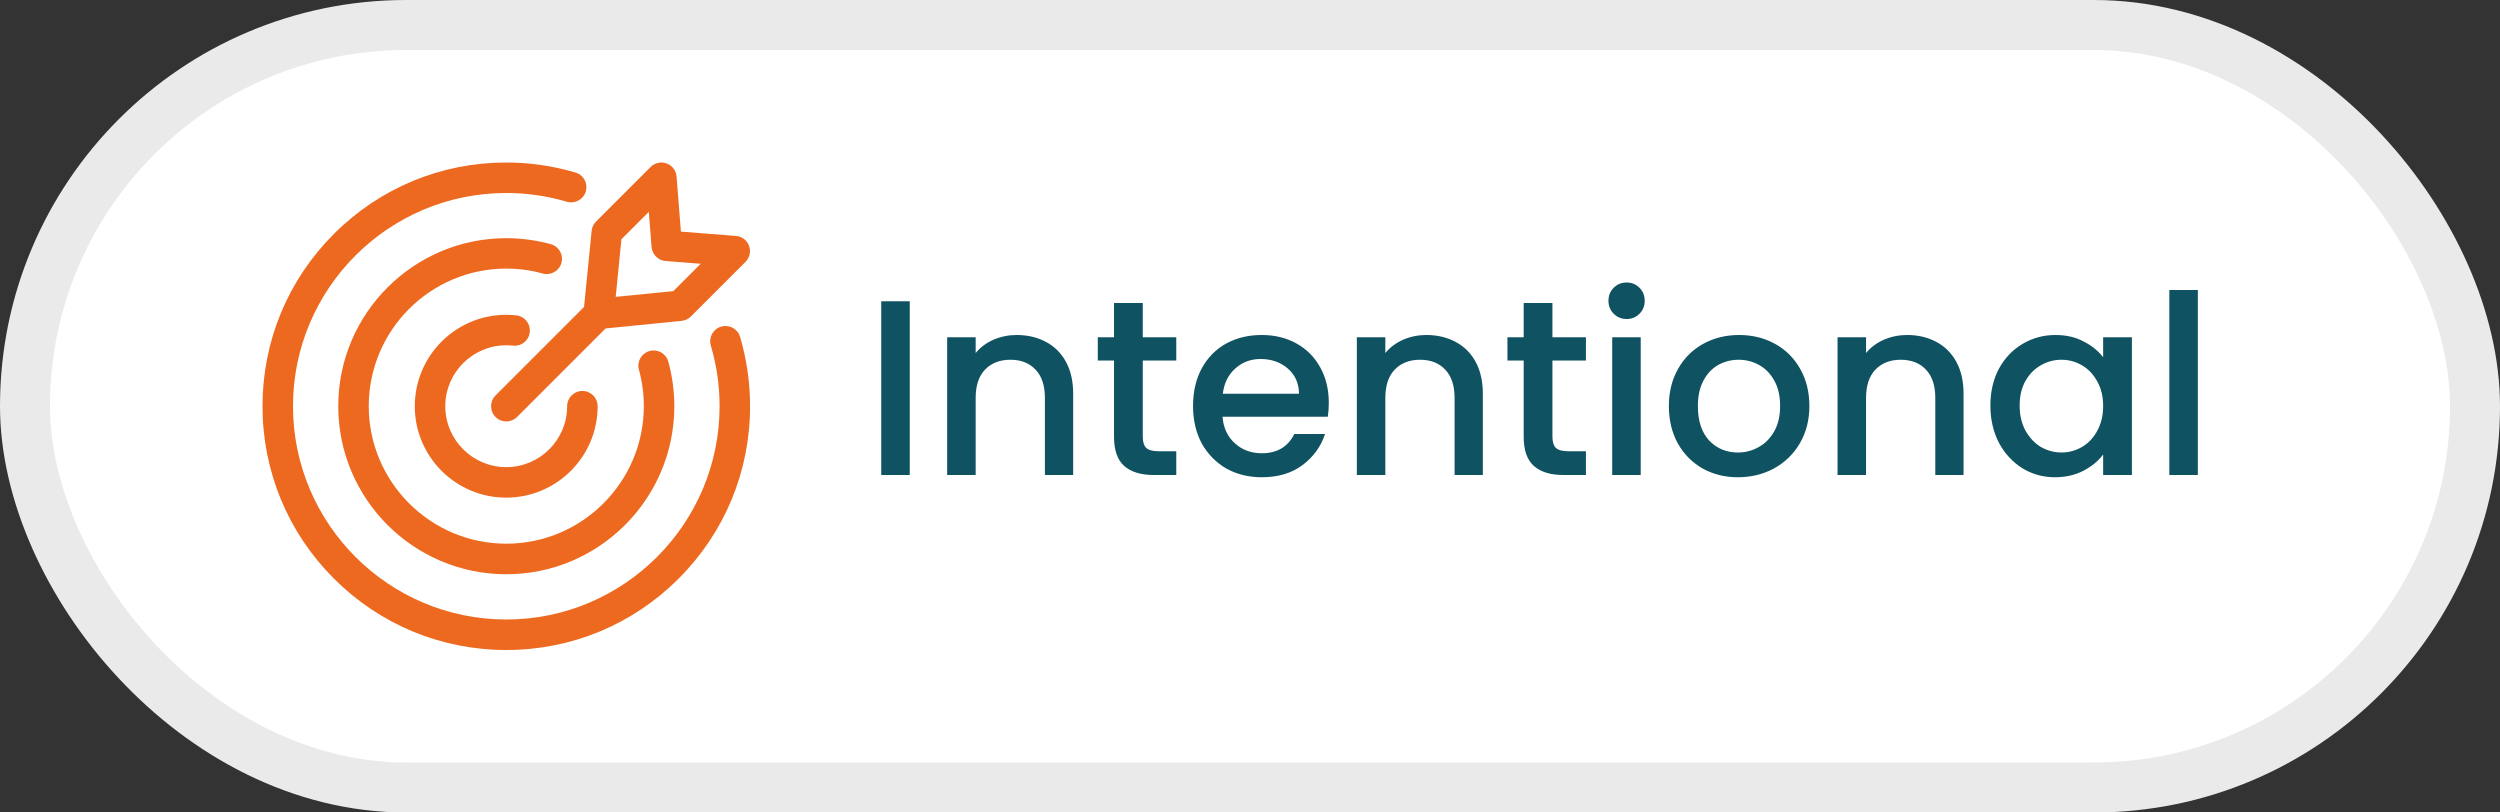
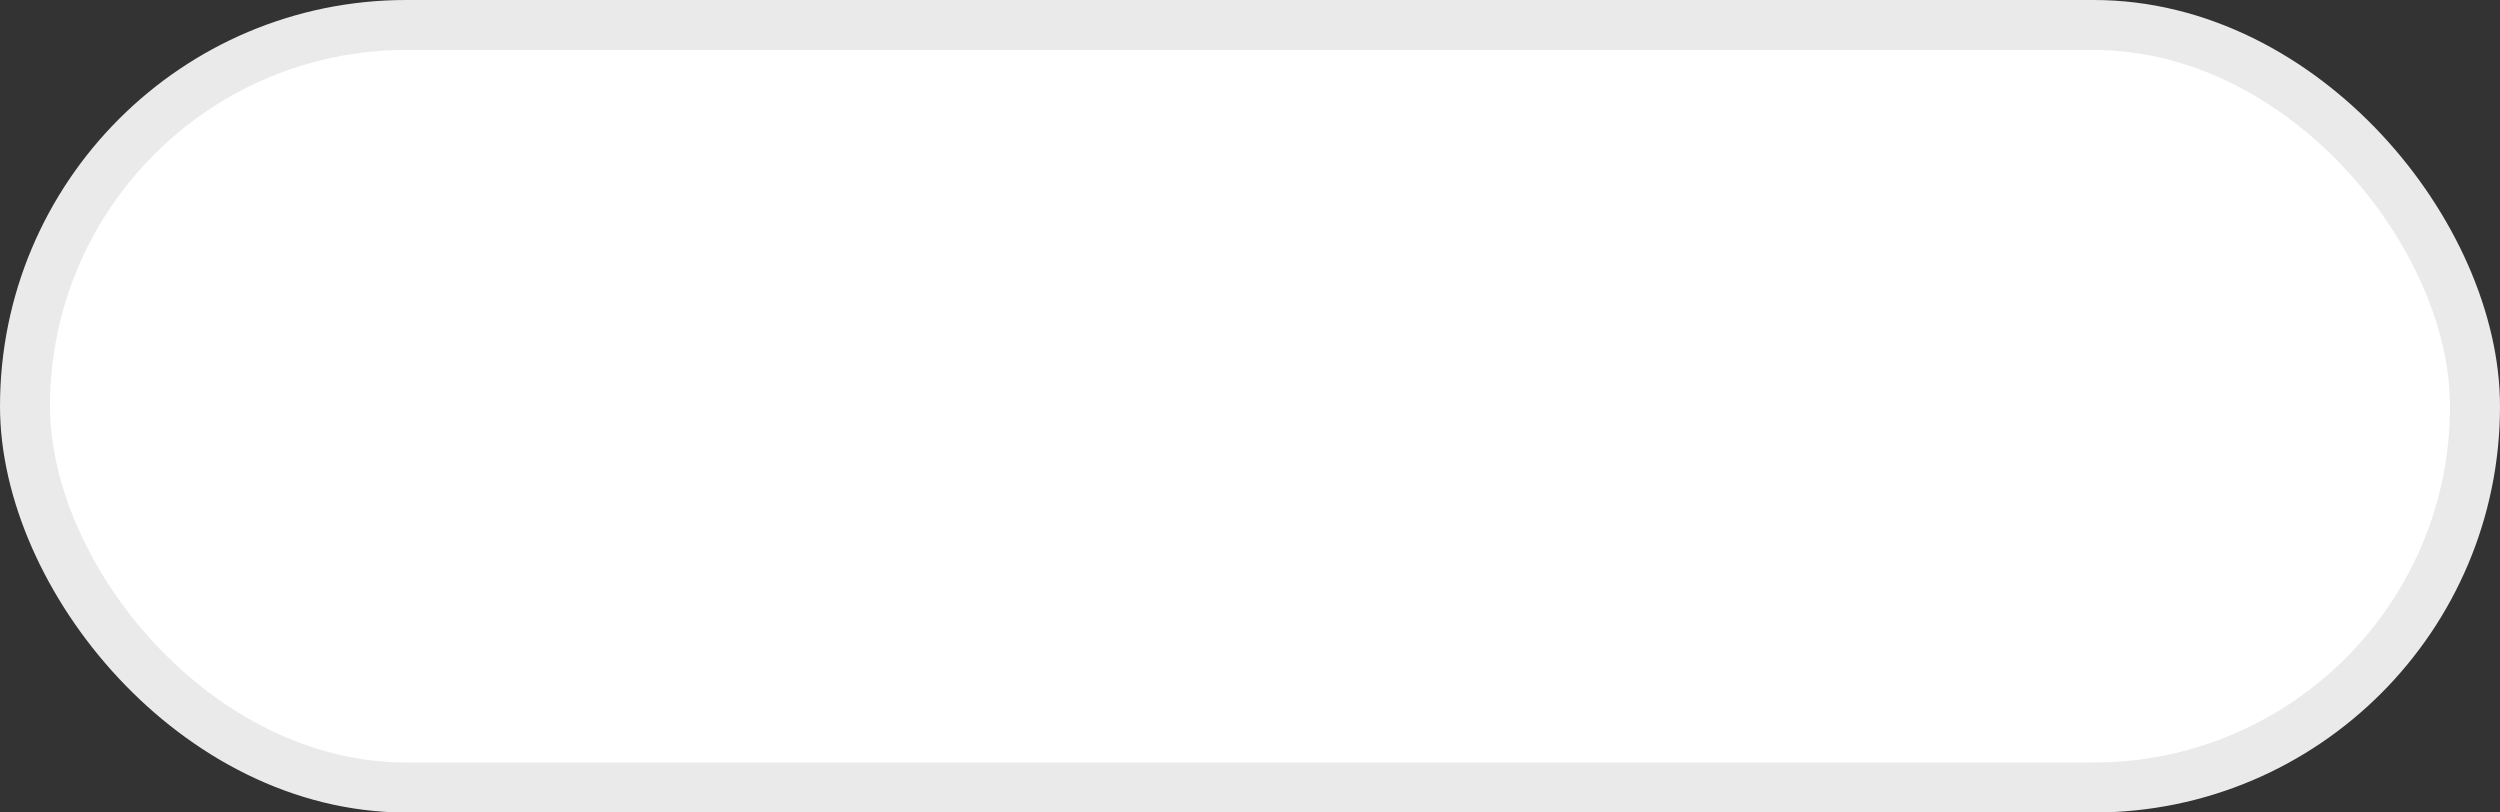
<svg xmlns="http://www.w3.org/2000/svg" width="200" height="65" viewBox="0 0 200 65" fill="none">
  <rect x="0" y="0" width="200" height="65" fill="#333333" stroke="none" />
  <rect x="2" y="2" width="196" height="61" rx="30.5" fill="white" stroke="#EAEAEA" stroke-width="4" />
  <g clip-path="url(#clip0_546_16547)">
    <path d="M43.417 21.881C42.475 21.621 41.492 21.488 40.503 21.488C34.432 21.488 29.5 26.426 29.5 32.491C29.5 38.557 34.438 43.495 40.503 43.495C46.568 43.495 51.506 38.557 51.506 32.491C51.506 31.503 51.373 30.52 51.113 29.577C50.934 28.93 51.315 28.259 51.969 28.08C52.616 27.9 53.287 28.282 53.466 28.935C53.784 30.092 53.946 31.289 53.946 32.497C53.946 39.91 47.916 45.94 40.503 45.94C33.09 45.94 27.06 39.91 27.06 32.497C27.06 25.084 33.09 19.054 40.503 19.054C41.711 19.054 42.908 19.216 44.065 19.534C44.608 19.684 44.961 20.175 44.961 20.707C44.961 20.812 44.949 20.921 44.915 21.031C44.735 21.679 44.065 22.061 43.417 21.887V21.881ZM57.687 26.131C57.04 26.322 56.675 26.998 56.866 27.646C57.329 29.213 57.566 30.843 57.566 32.497C57.566 41.904 49.91 49.56 40.503 49.56C31.096 49.56 23.44 41.91 23.44 32.497C23.44 23.084 31.09 15.44 40.497 15.44C42.151 15.44 43.781 15.677 45.348 16.14C45.996 16.331 46.672 15.96 46.863 15.319C46.898 15.203 46.915 15.087 46.915 14.972C46.915 14.445 46.574 13.96 46.042 13.804C44.25 13.272 42.382 13 40.497 13C35.293 13 30.396 15.03 26.713 18.713C23.029 22.396 21 27.293 21 32.497C21 37.701 23.029 42.604 26.713 46.287C30.396 49.971 35.293 52 40.503 52C45.712 52 50.61 49.971 54.293 46.287C57.976 42.604 60.006 37.707 60.006 32.497C60.006 30.612 59.734 28.745 59.208 26.952C59.017 26.305 58.34 25.94 57.693 26.131H57.687ZM40.503 27.623C40.682 27.623 40.861 27.634 41.041 27.652C41.711 27.727 42.313 27.241 42.382 26.57C42.457 25.9 41.971 25.298 41.301 25.229C41.035 25.2 40.763 25.183 40.497 25.183C36.467 25.183 33.183 28.461 33.183 32.497C33.183 36.533 36.461 39.811 40.497 39.811C44.533 39.811 47.811 36.533 47.811 32.497C47.811 31.826 47.268 31.277 46.591 31.277C45.915 31.277 45.371 31.821 45.371 32.497C45.371 35.186 43.186 37.371 40.497 37.371C37.809 37.371 35.623 35.186 35.623 32.497C35.623 29.808 37.809 27.623 40.497 27.623H40.503ZM46.724 24.553L47.331 18.464C47.36 18.186 47.482 17.921 47.684 17.724L52.05 13.358C52.385 13.023 52.888 12.913 53.333 13.075C53.779 13.237 54.091 13.648 54.125 14.122L54.472 18.528L58.878 18.875C59.352 18.909 59.763 19.221 59.925 19.667C60.087 20.112 59.977 20.615 59.642 20.95L55.276 25.316C55.08 25.512 54.813 25.64 54.536 25.669L48.447 26.276L41.364 33.359C41.127 33.596 40.815 33.717 40.503 33.717C40.191 33.717 39.878 33.596 39.641 33.359C39.167 32.885 39.167 32.11 39.641 31.636L46.724 24.553ZM49.257 23.749L53.865 23.292L56.057 21.101L53.247 20.881C52.651 20.835 52.177 20.361 52.125 19.759L51.905 16.949L49.714 19.14L49.257 23.749Z" fill="#EE6920" />
  </g>
-   <path d="M72.78 24.1V38H70.5V24.1H72.78ZM81.333 26.8C82.2 26.8 82.973 26.98 83.653 27.34C84.347 27.7 84.887 28.233 85.273 28.94C85.66 29.647 85.853 30.5 85.853 31.5V38H83.593V31.84C83.593 30.853 83.347 30.1 82.853 29.58C82.36 29.047 81.687 28.78 80.833 28.78C79.98 28.78 79.3 29.047 78.793 29.58C78.3 30.1 78.053 30.853 78.053 31.84V38H75.773V26.98H78.053V28.24C78.427 27.787 78.9 27.433 79.473 27.18C80.06 26.927 80.68 26.8 81.333 26.8ZM91.422 28.84V34.94C91.422 35.353 91.515 35.653 91.702 35.84C91.902 36.013 92.235 36.1 92.702 36.1H94.102V38H92.302C91.275 38 90.488 37.76 89.942 37.28C89.395 36.8 89.122 36.02 89.122 34.94V28.84H87.822V26.98H89.122V24.24H91.422V26.98H94.102V28.84H91.422ZM106.303 32.22C106.303 32.633 106.276 33.007 106.223 33.34H97.803C97.87 34.22 98.197 34.927 98.783 35.46C99.37 35.993 100.09 36.26 100.943 36.26C102.17 36.26 103.036 35.747 103.543 34.72H106.003C105.67 35.733 105.063 36.567 104.183 37.22C103.316 37.86 102.236 38.18 100.943 38.18C99.89 38.18 98.943 37.947 98.103 37.48C97.276 37 96.623 36.333 96.143 35.48C95.677 34.613 95.443 33.613 95.443 32.48C95.443 31.347 95.67 30.353 96.123 29.5C96.59 28.633 97.237 27.967 98.063 27.5C98.903 27.033 99.863 26.8 100.943 26.8C101.983 26.8 102.91 27.027 103.723 27.48C104.536 27.933 105.17 28.573 105.623 29.4C106.076 30.213 106.303 31.153 106.303 32.22ZM103.923 31.5C103.91 30.66 103.61 29.987 103.023 29.48C102.436 28.973 101.71 28.72 100.843 28.72C100.056 28.72 99.383 28.973 98.823 29.48C98.263 29.973 97.93 30.647 97.823 31.5H103.923ZM114.107 26.8C114.974 26.8 115.747 26.98 116.427 27.34C117.12 27.7 117.66 28.233 118.047 28.94C118.434 29.647 118.627 30.5 118.627 31.5V38H116.367V31.84C116.367 30.853 116.12 30.1 115.627 29.58C115.134 29.047 114.46 28.78 113.607 28.78C112.754 28.78 112.074 29.047 111.567 29.58C111.074 30.1 110.827 30.853 110.827 31.84V38H108.547V26.98H110.827V28.24C111.2 27.787 111.674 27.433 112.247 27.18C112.834 26.927 113.454 26.8 114.107 26.8ZM124.195 28.84V34.94C124.195 35.353 124.288 35.653 124.475 35.84C124.675 36.013 125.008 36.1 125.475 36.1H126.875V38H125.075C124.048 38 123.262 37.76 122.715 37.28C122.168 36.8 121.895 36.02 121.895 34.94V28.84H120.595V26.98H121.895V24.24H124.195V26.98H126.875V28.84H124.195ZM130.137 25.52C129.723 25.52 129.377 25.38 129.097 25.1C128.817 24.82 128.677 24.473 128.677 24.06C128.677 23.647 128.817 23.3 129.097 23.02C129.377 22.74 129.723 22.6 130.137 22.6C130.537 22.6 130.877 22.74 131.157 23.02C131.437 23.3 131.577 23.647 131.577 24.06C131.577 24.473 131.437 24.82 131.157 25.1C130.877 25.38 130.537 25.52 130.137 25.52ZM131.257 26.98V38H128.977V26.98H131.257ZM139.03 38.18C137.99 38.18 137.05 37.947 136.21 37.48C135.37 37 134.71 36.333 134.23 35.48C133.75 34.613 133.51 33.613 133.51 32.48C133.51 31.36 133.757 30.367 134.25 29.5C134.743 28.633 135.417 27.967 136.27 27.5C137.123 27.033 138.077 26.8 139.13 26.8C140.183 26.8 141.137 27.033 141.99 27.5C142.843 27.967 143.517 28.633 144.01 29.5C144.503 30.367 144.75 31.36 144.75 32.48C144.75 33.6 144.497 34.593 143.99 35.46C143.483 36.327 142.79 37 141.91 37.48C141.043 37.947 140.083 38.18 139.03 38.18ZM139.03 36.2C139.617 36.2 140.163 36.06 140.67 35.78C141.19 35.5 141.61 35.08 141.93 34.52C142.25 33.96 142.41 33.28 142.41 32.48C142.41 31.68 142.257 31.007 141.95 30.46C141.643 29.9 141.237 29.48 140.73 29.2C140.223 28.92 139.677 28.78 139.09 28.78C138.503 28.78 137.957 28.92 137.45 29.2C136.957 29.48 136.563 29.9 136.27 30.46C135.977 31.007 135.83 31.68 135.83 32.48C135.83 33.667 136.13 34.587 136.73 35.24C137.343 35.88 138.11 36.2 139.03 36.2ZM152.564 26.8C153.431 26.8 154.204 26.98 154.884 27.34C155.577 27.7 156.117 28.233 156.504 28.94C156.891 29.647 157.084 30.5 157.084 31.5V38H154.824V31.84C154.824 30.853 154.577 30.1 154.084 29.58C153.591 29.047 152.917 28.78 152.064 28.78C151.211 28.78 150.531 29.047 150.024 29.58C149.531 30.1 149.284 30.853 149.284 31.84V38H147.004V26.98H149.284V28.24C149.657 27.787 150.131 27.433 150.704 27.18C151.291 26.927 151.911 26.8 152.564 26.8ZM159.232 32.44C159.232 31.333 159.459 30.353 159.912 29.5C160.379 28.647 161.006 27.987 161.792 27.52C162.592 27.04 163.472 26.8 164.432 26.8C165.299 26.8 166.052 26.973 166.692 27.32C167.346 27.653 167.866 28.073 168.252 28.58V26.98H170.552V38H168.252V36.36C167.866 36.88 167.339 37.313 166.672 37.66C166.006 38.007 165.246 38.18 164.392 38.18C163.446 38.18 162.579 37.94 161.792 37.46C161.006 36.967 160.379 36.287 159.912 35.42C159.459 34.54 159.232 33.547 159.232 32.44ZM168.252 32.48C168.252 31.72 168.092 31.06 167.772 30.5C167.466 29.94 167.059 29.513 166.552 29.22C166.046 28.927 165.499 28.78 164.912 28.78C164.326 28.78 163.779 28.927 163.272 29.22C162.766 29.5 162.352 29.92 162.032 30.48C161.726 31.027 161.572 31.68 161.572 32.44C161.572 33.2 161.726 33.867 162.032 34.44C162.352 35.013 162.766 35.453 163.272 35.76C163.792 36.053 164.339 36.2 164.912 36.2C165.499 36.2 166.046 36.053 166.552 35.76C167.059 35.467 167.466 35.04 167.772 34.48C168.092 33.907 168.252 33.24 168.252 32.48ZM175.827 23.2V38H173.547V23.2H175.827Z" fill="#0F5261" />
  <defs>
    <clipPath id="clip0_546_16547">
-       <rect width="39" height="39" fill="white" transform="translate(21 13)" />
-     </clipPath>
+       </clipPath>
  </defs>
</svg>